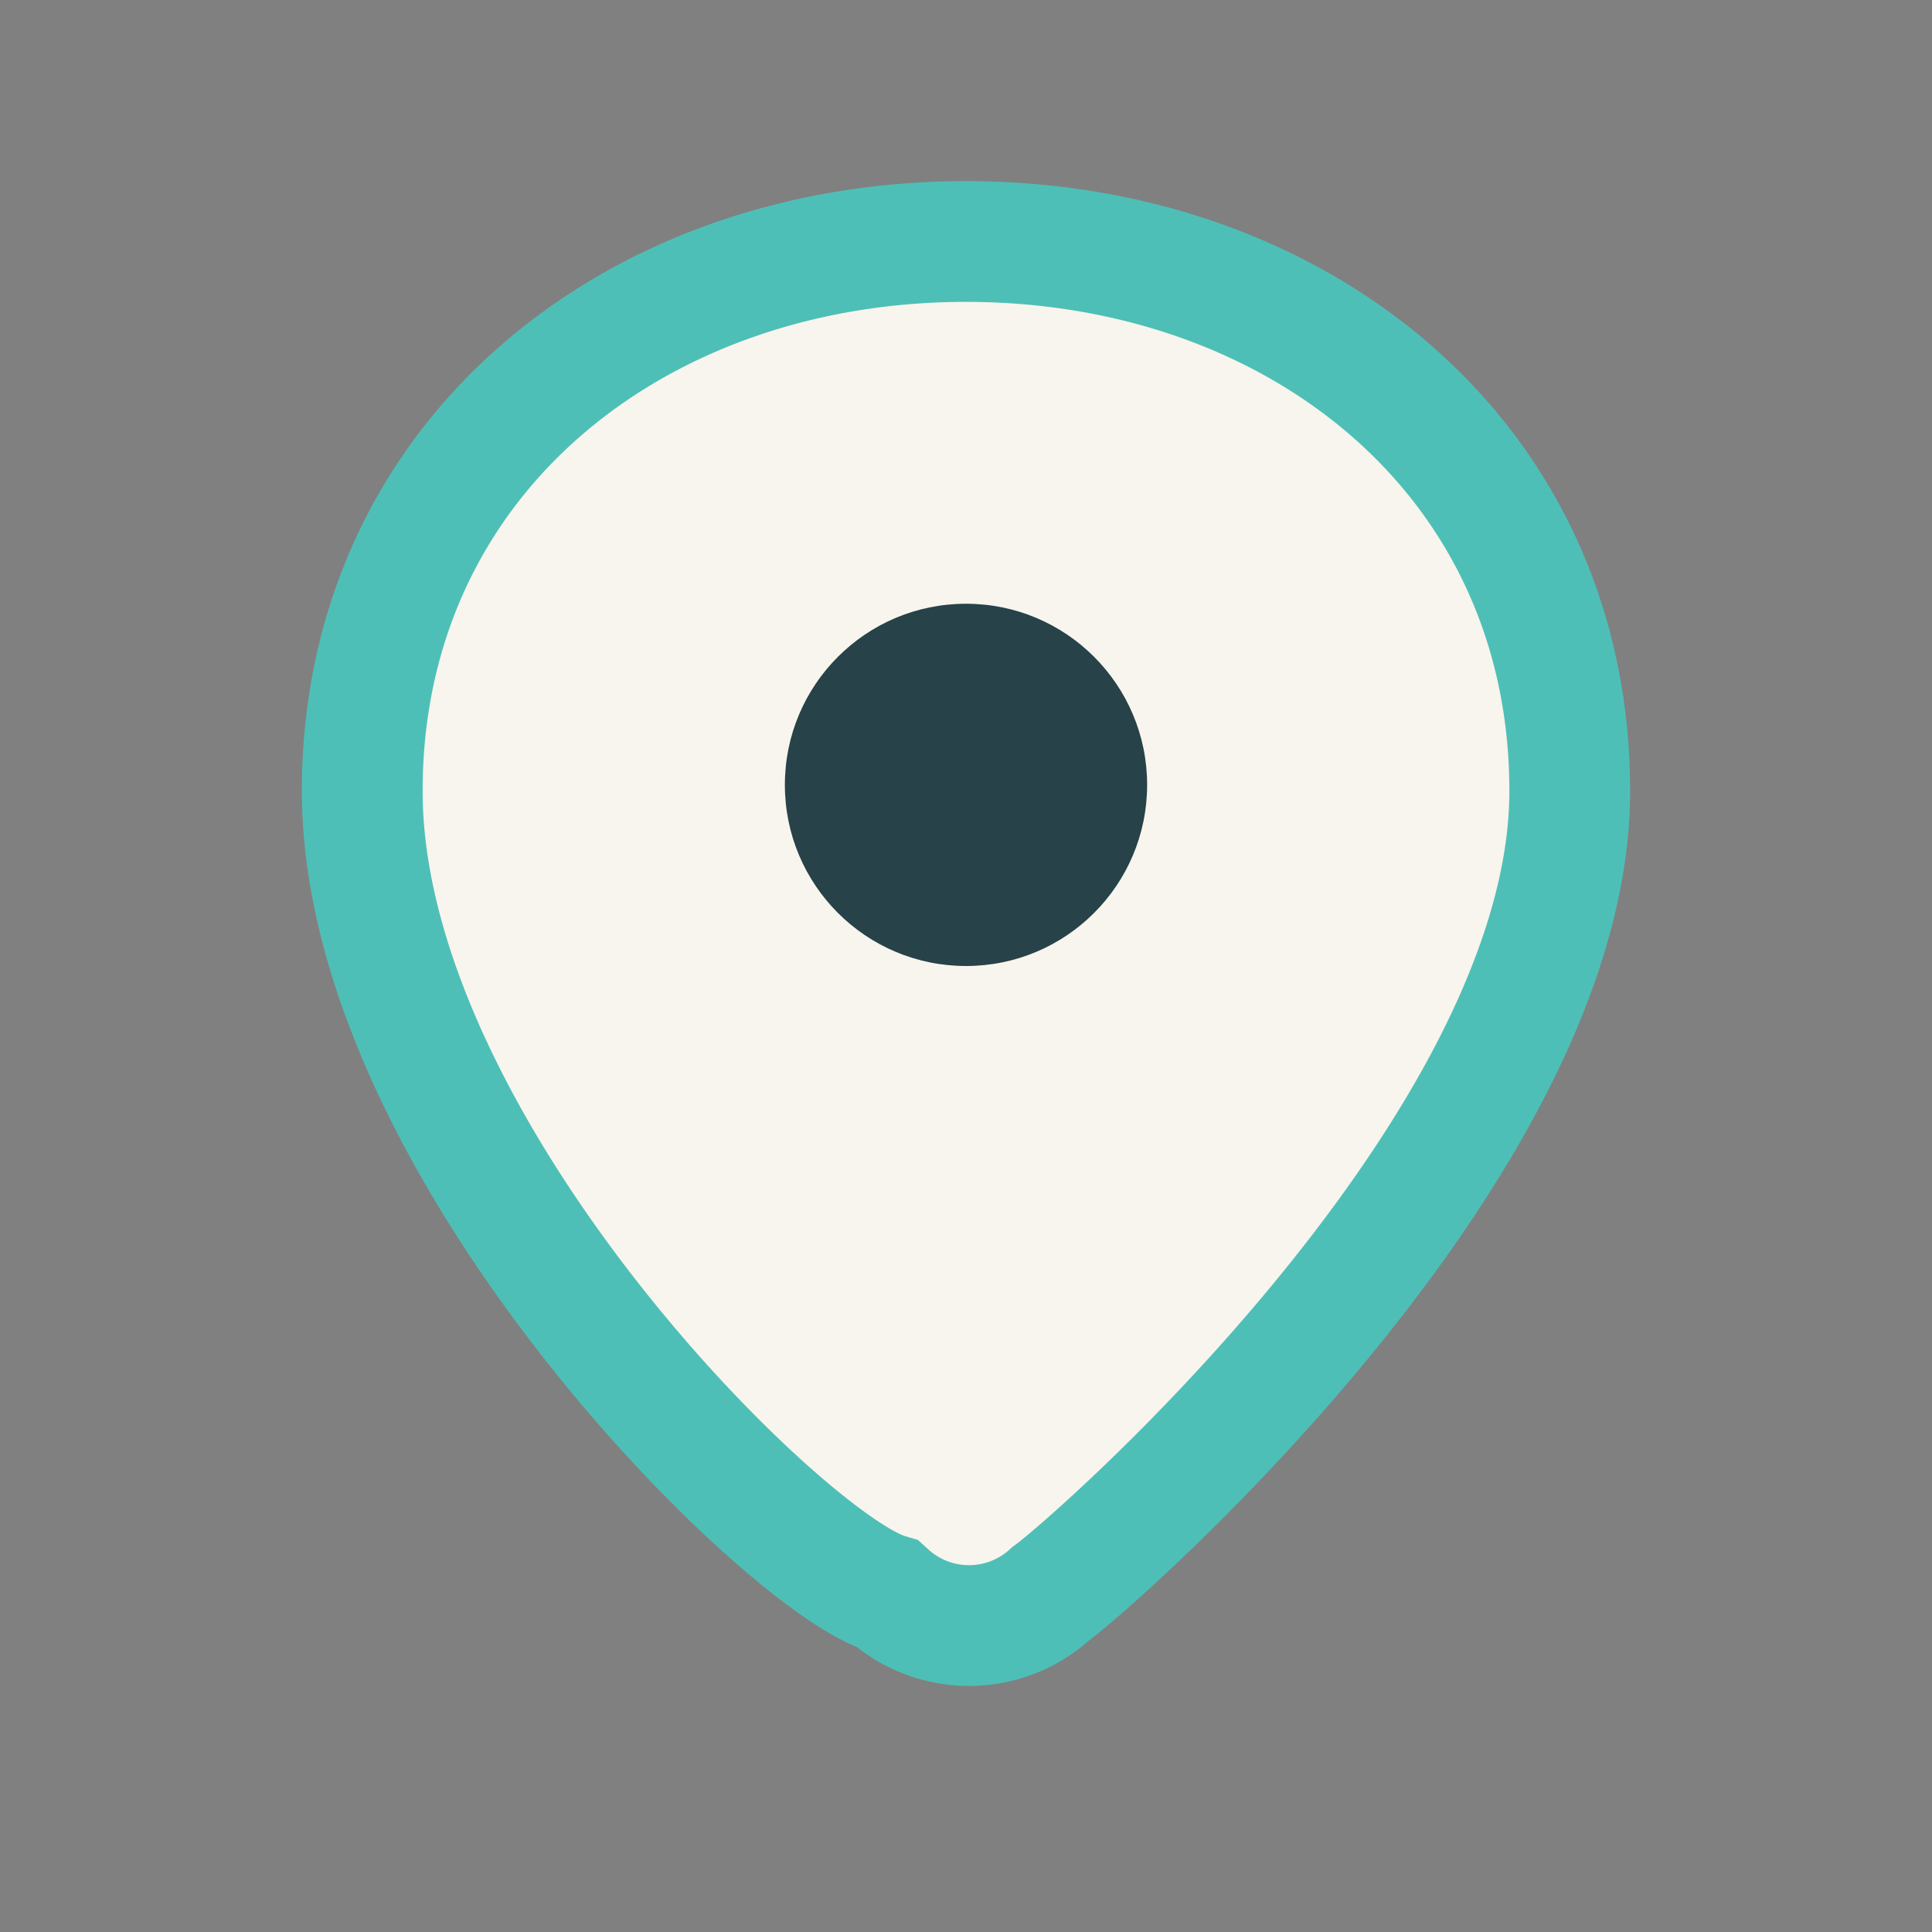
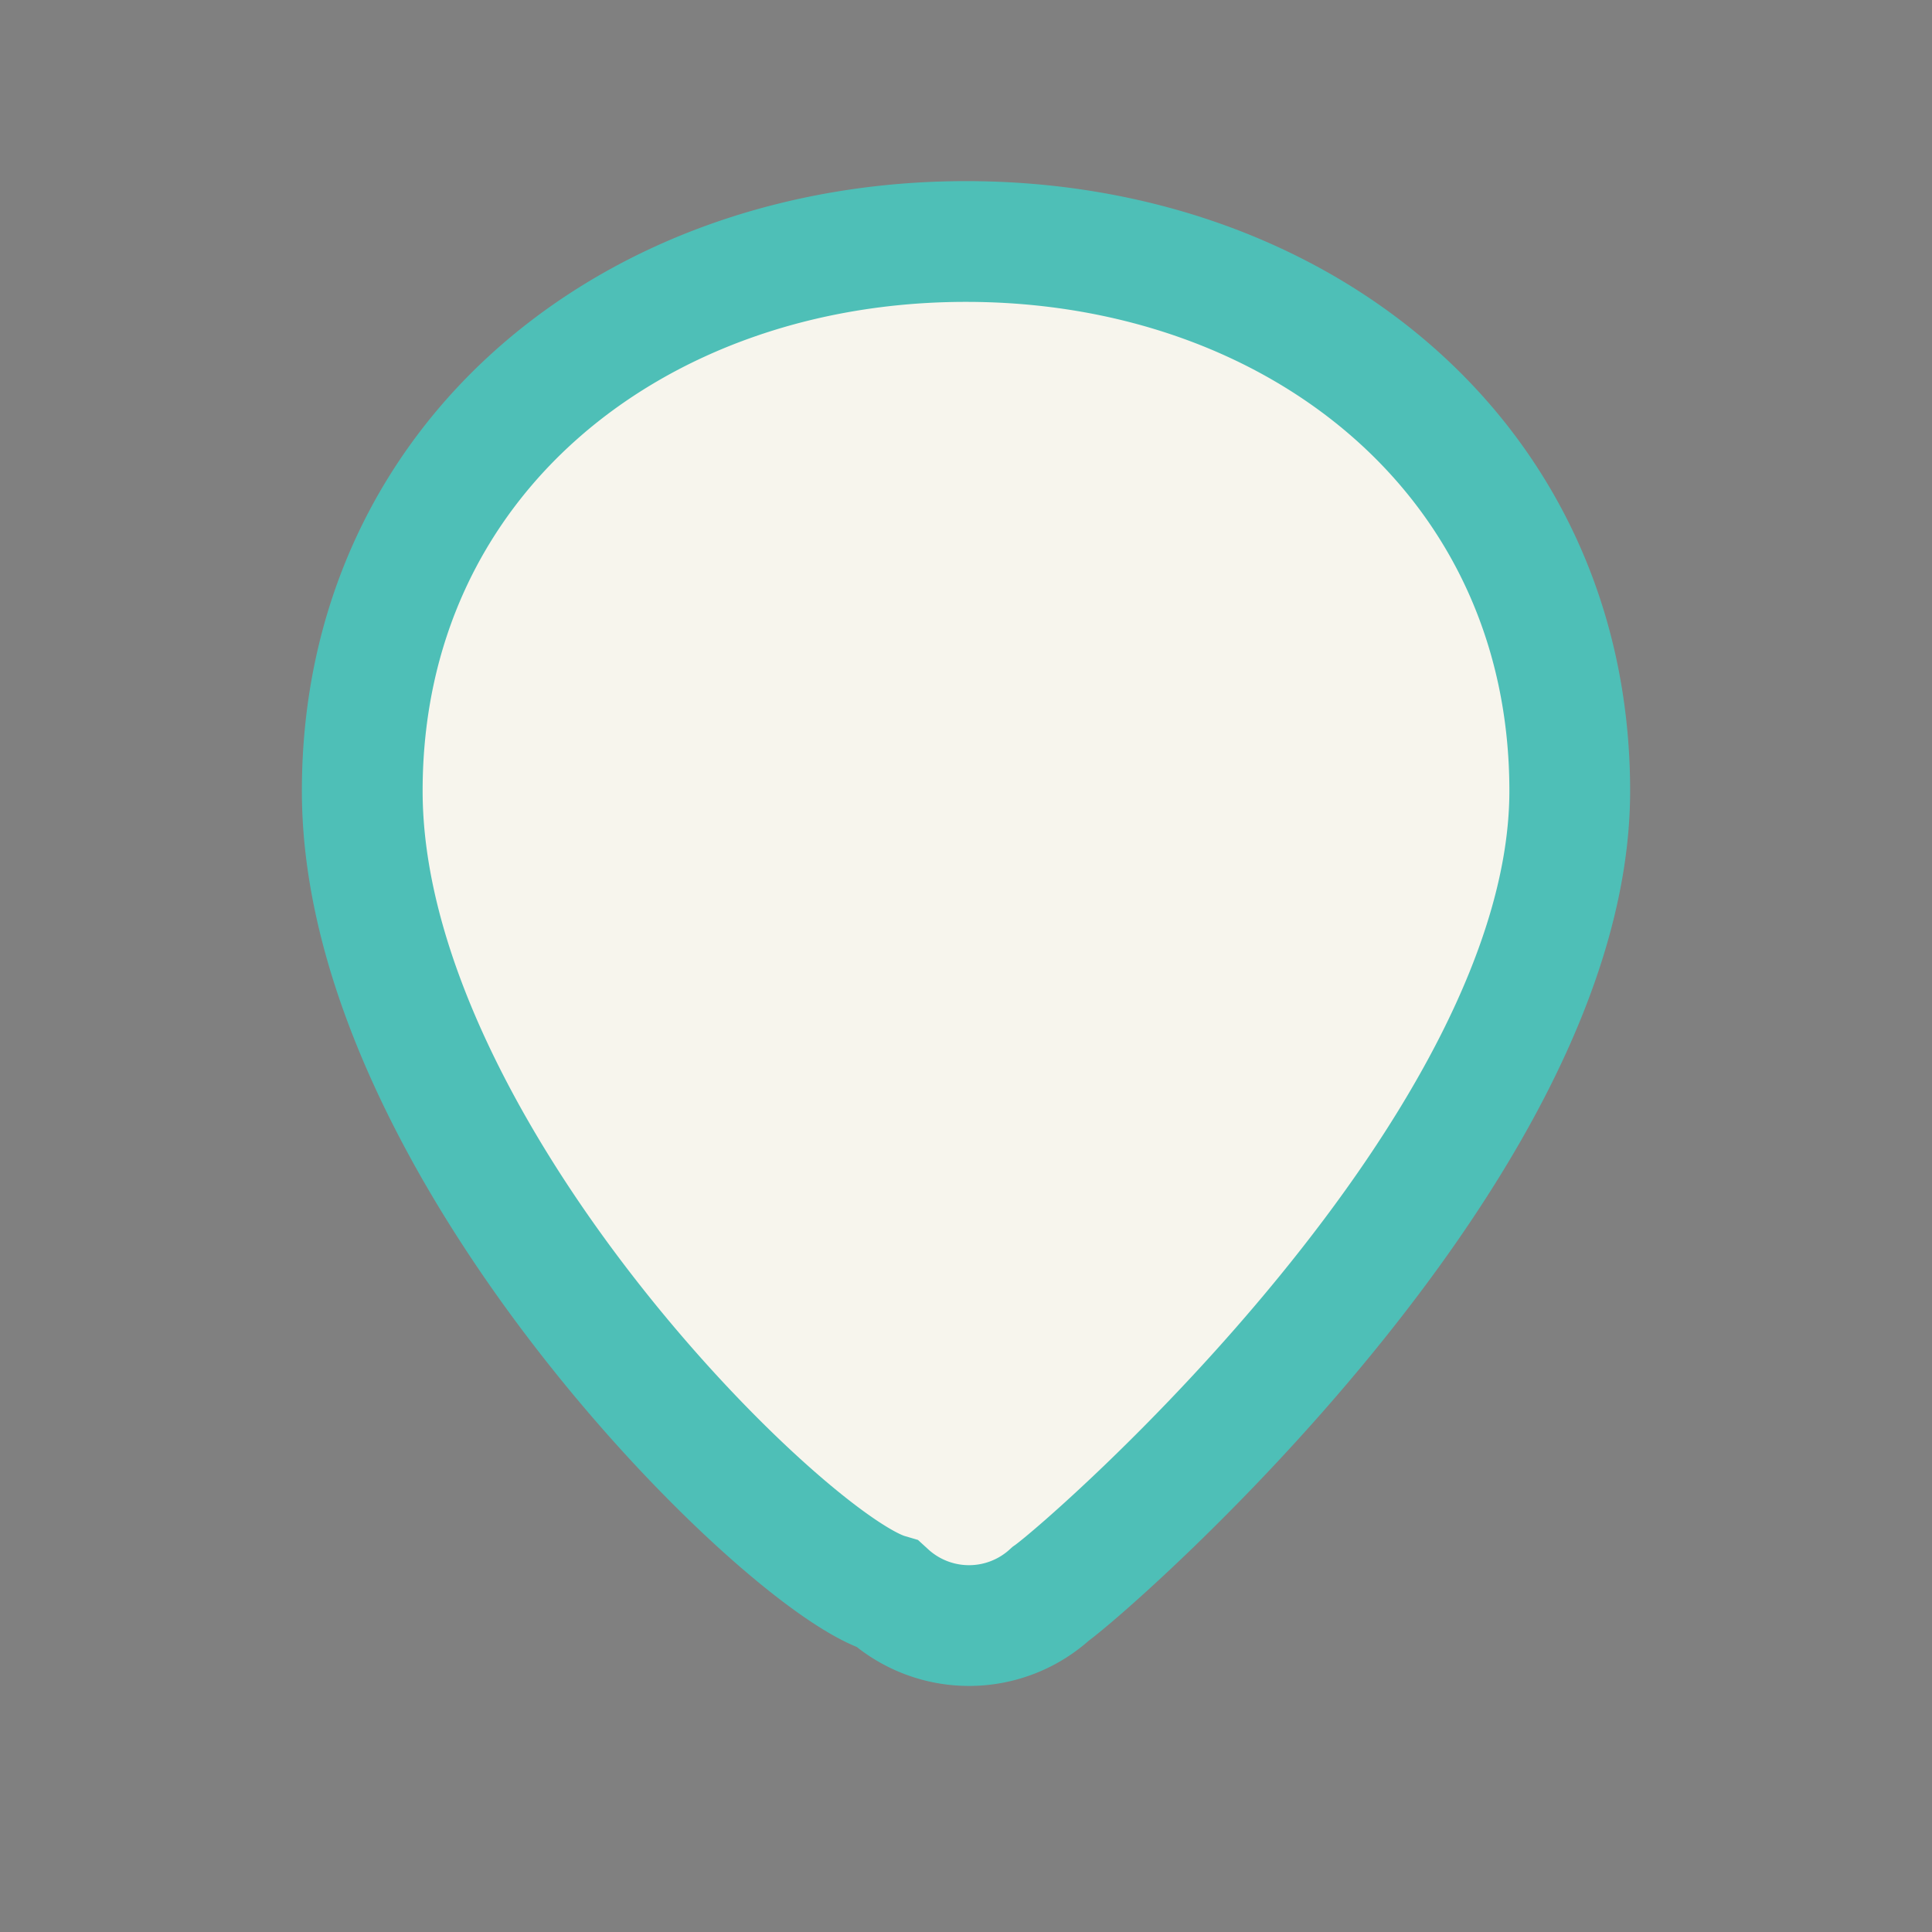
<svg xmlns="http://www.w3.org/2000/svg" width="32" height="32" viewBox="0 0 32 32">
  <rect x="0" y="0" width="32" height="32" fill="#808080" stroke="none" />
  <path d="M16 4c5.5 0 10 3.6 10 9.1 0 5.9-7.9 12.8-8.6 13.3a2 2 0 0 1-2.7 0C13 25.9 6 19 6 13.1 6 7.6 10.5 4 16 4z" fill="#F7F5ED" stroke="#4EBFB7" stroke-width="2" />
-   <circle cx="16" cy="13" r="3" fill="#274248" />
</svg>